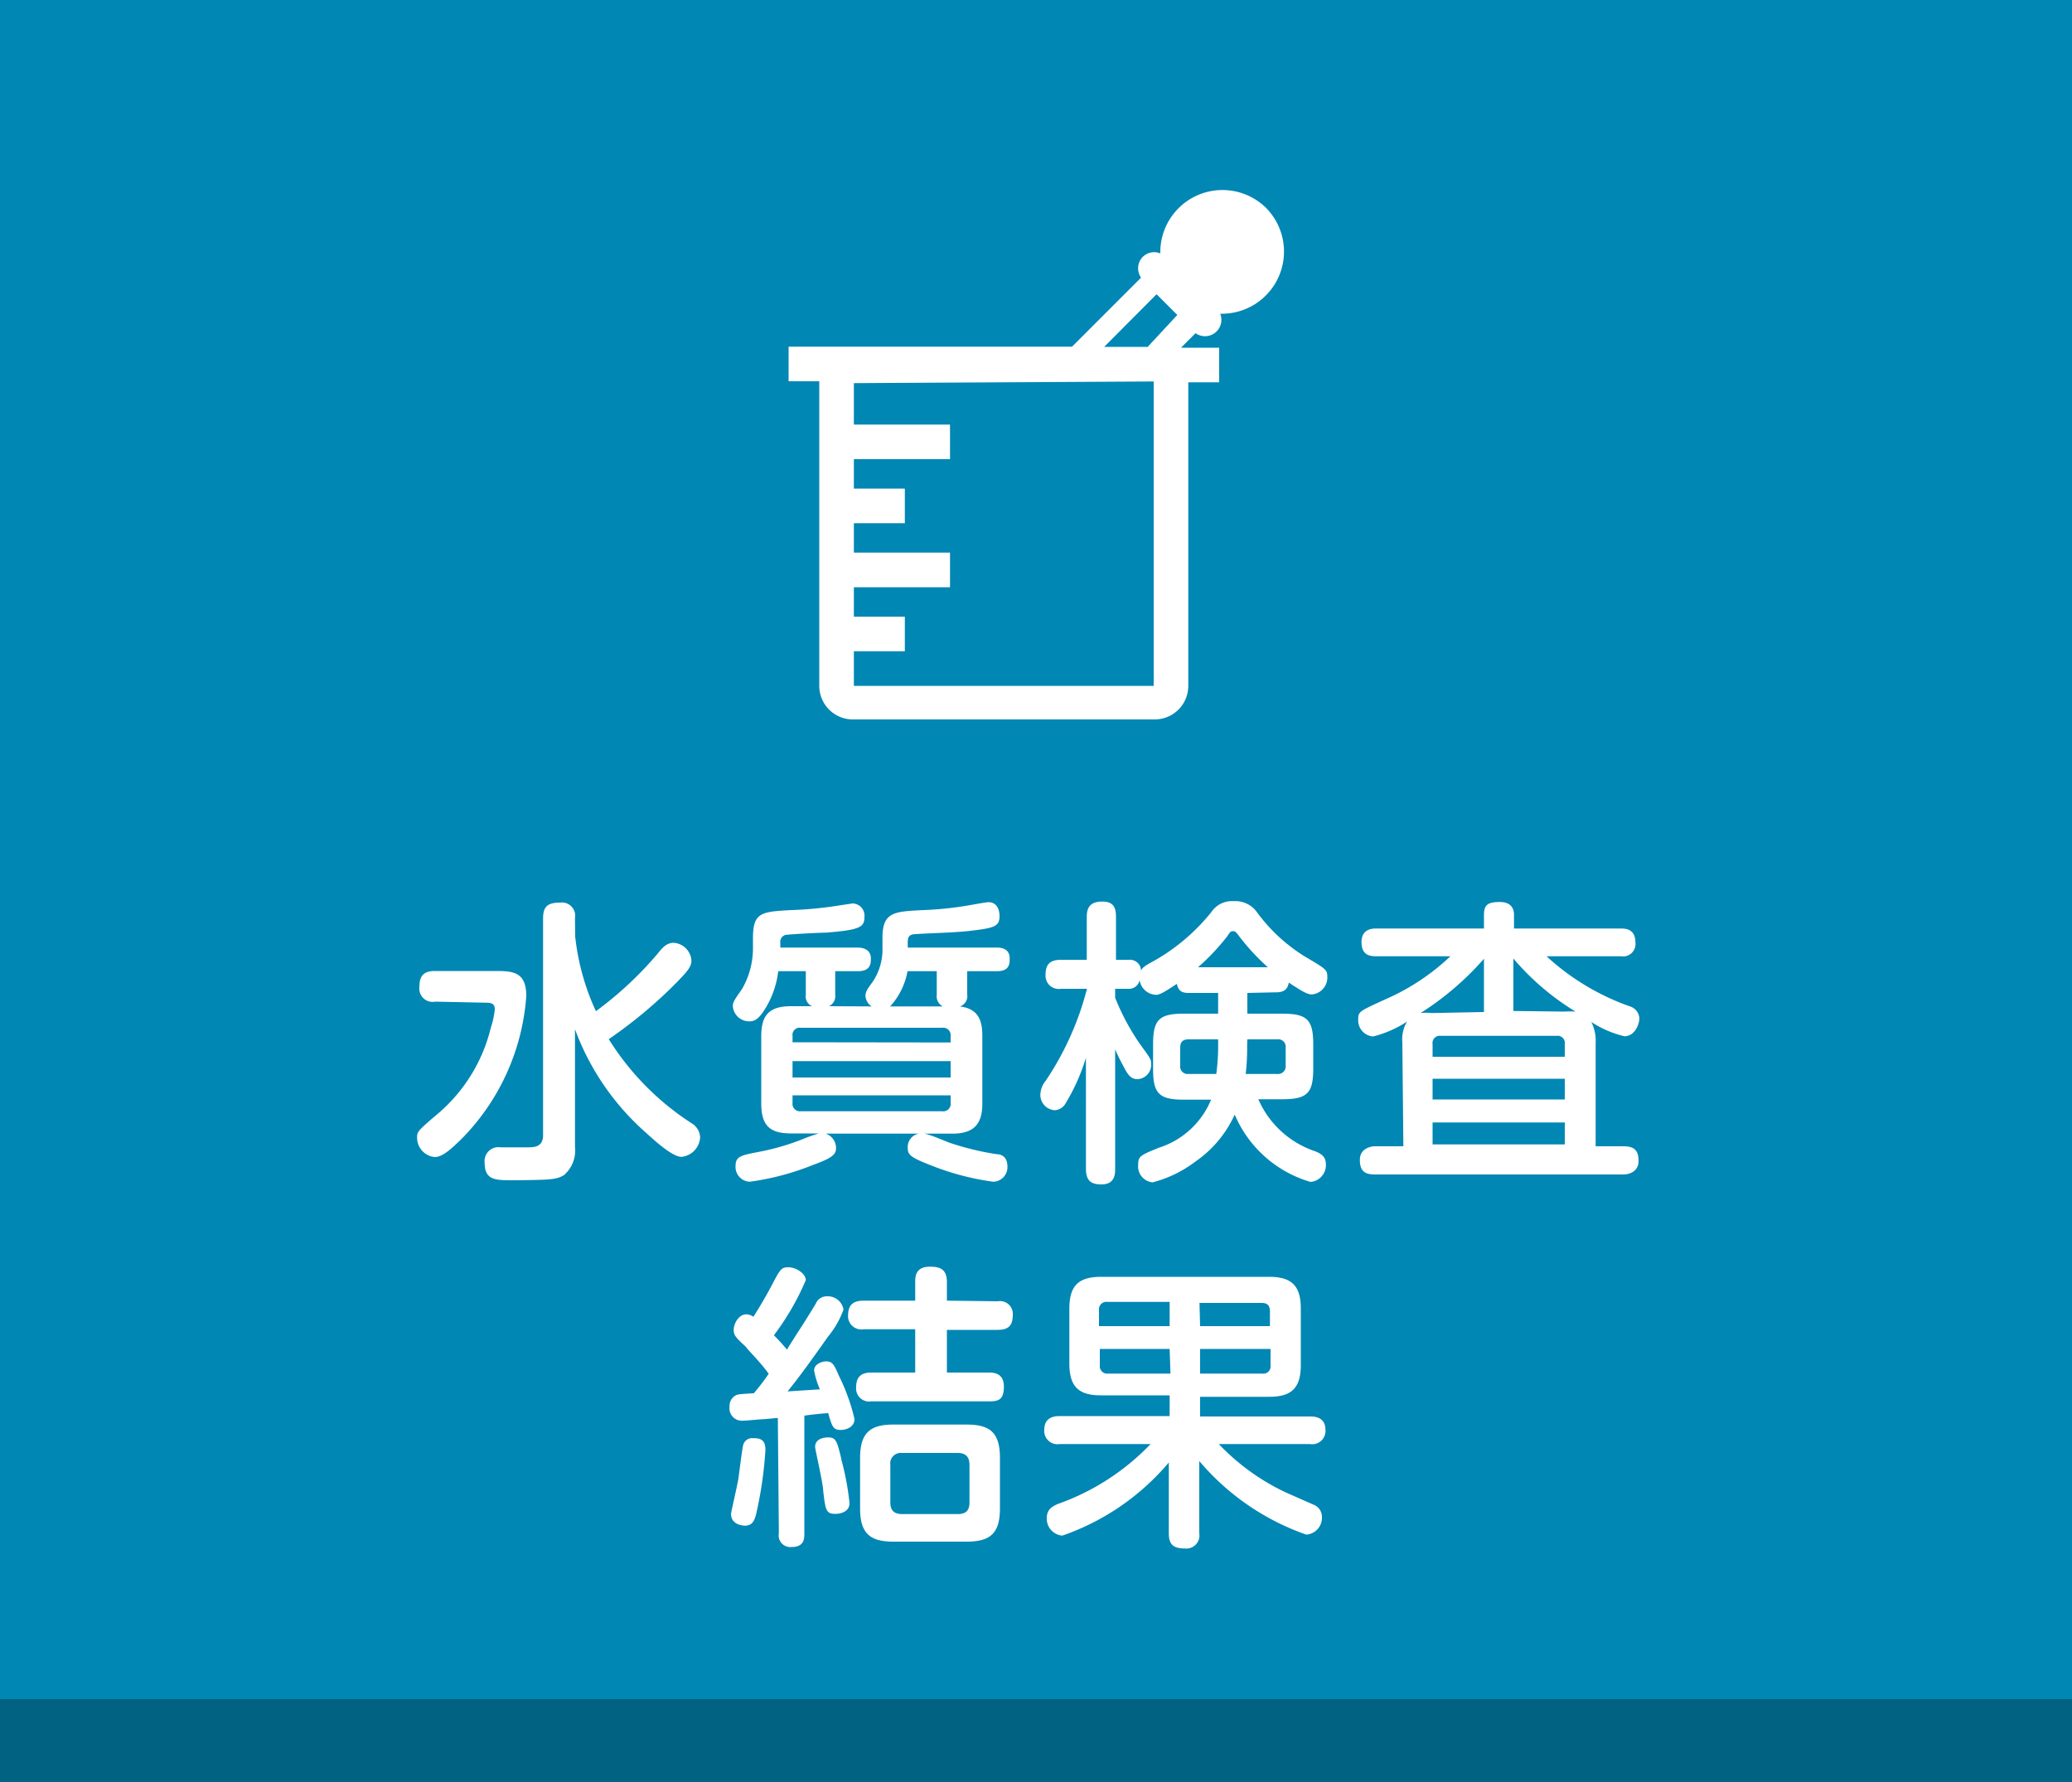
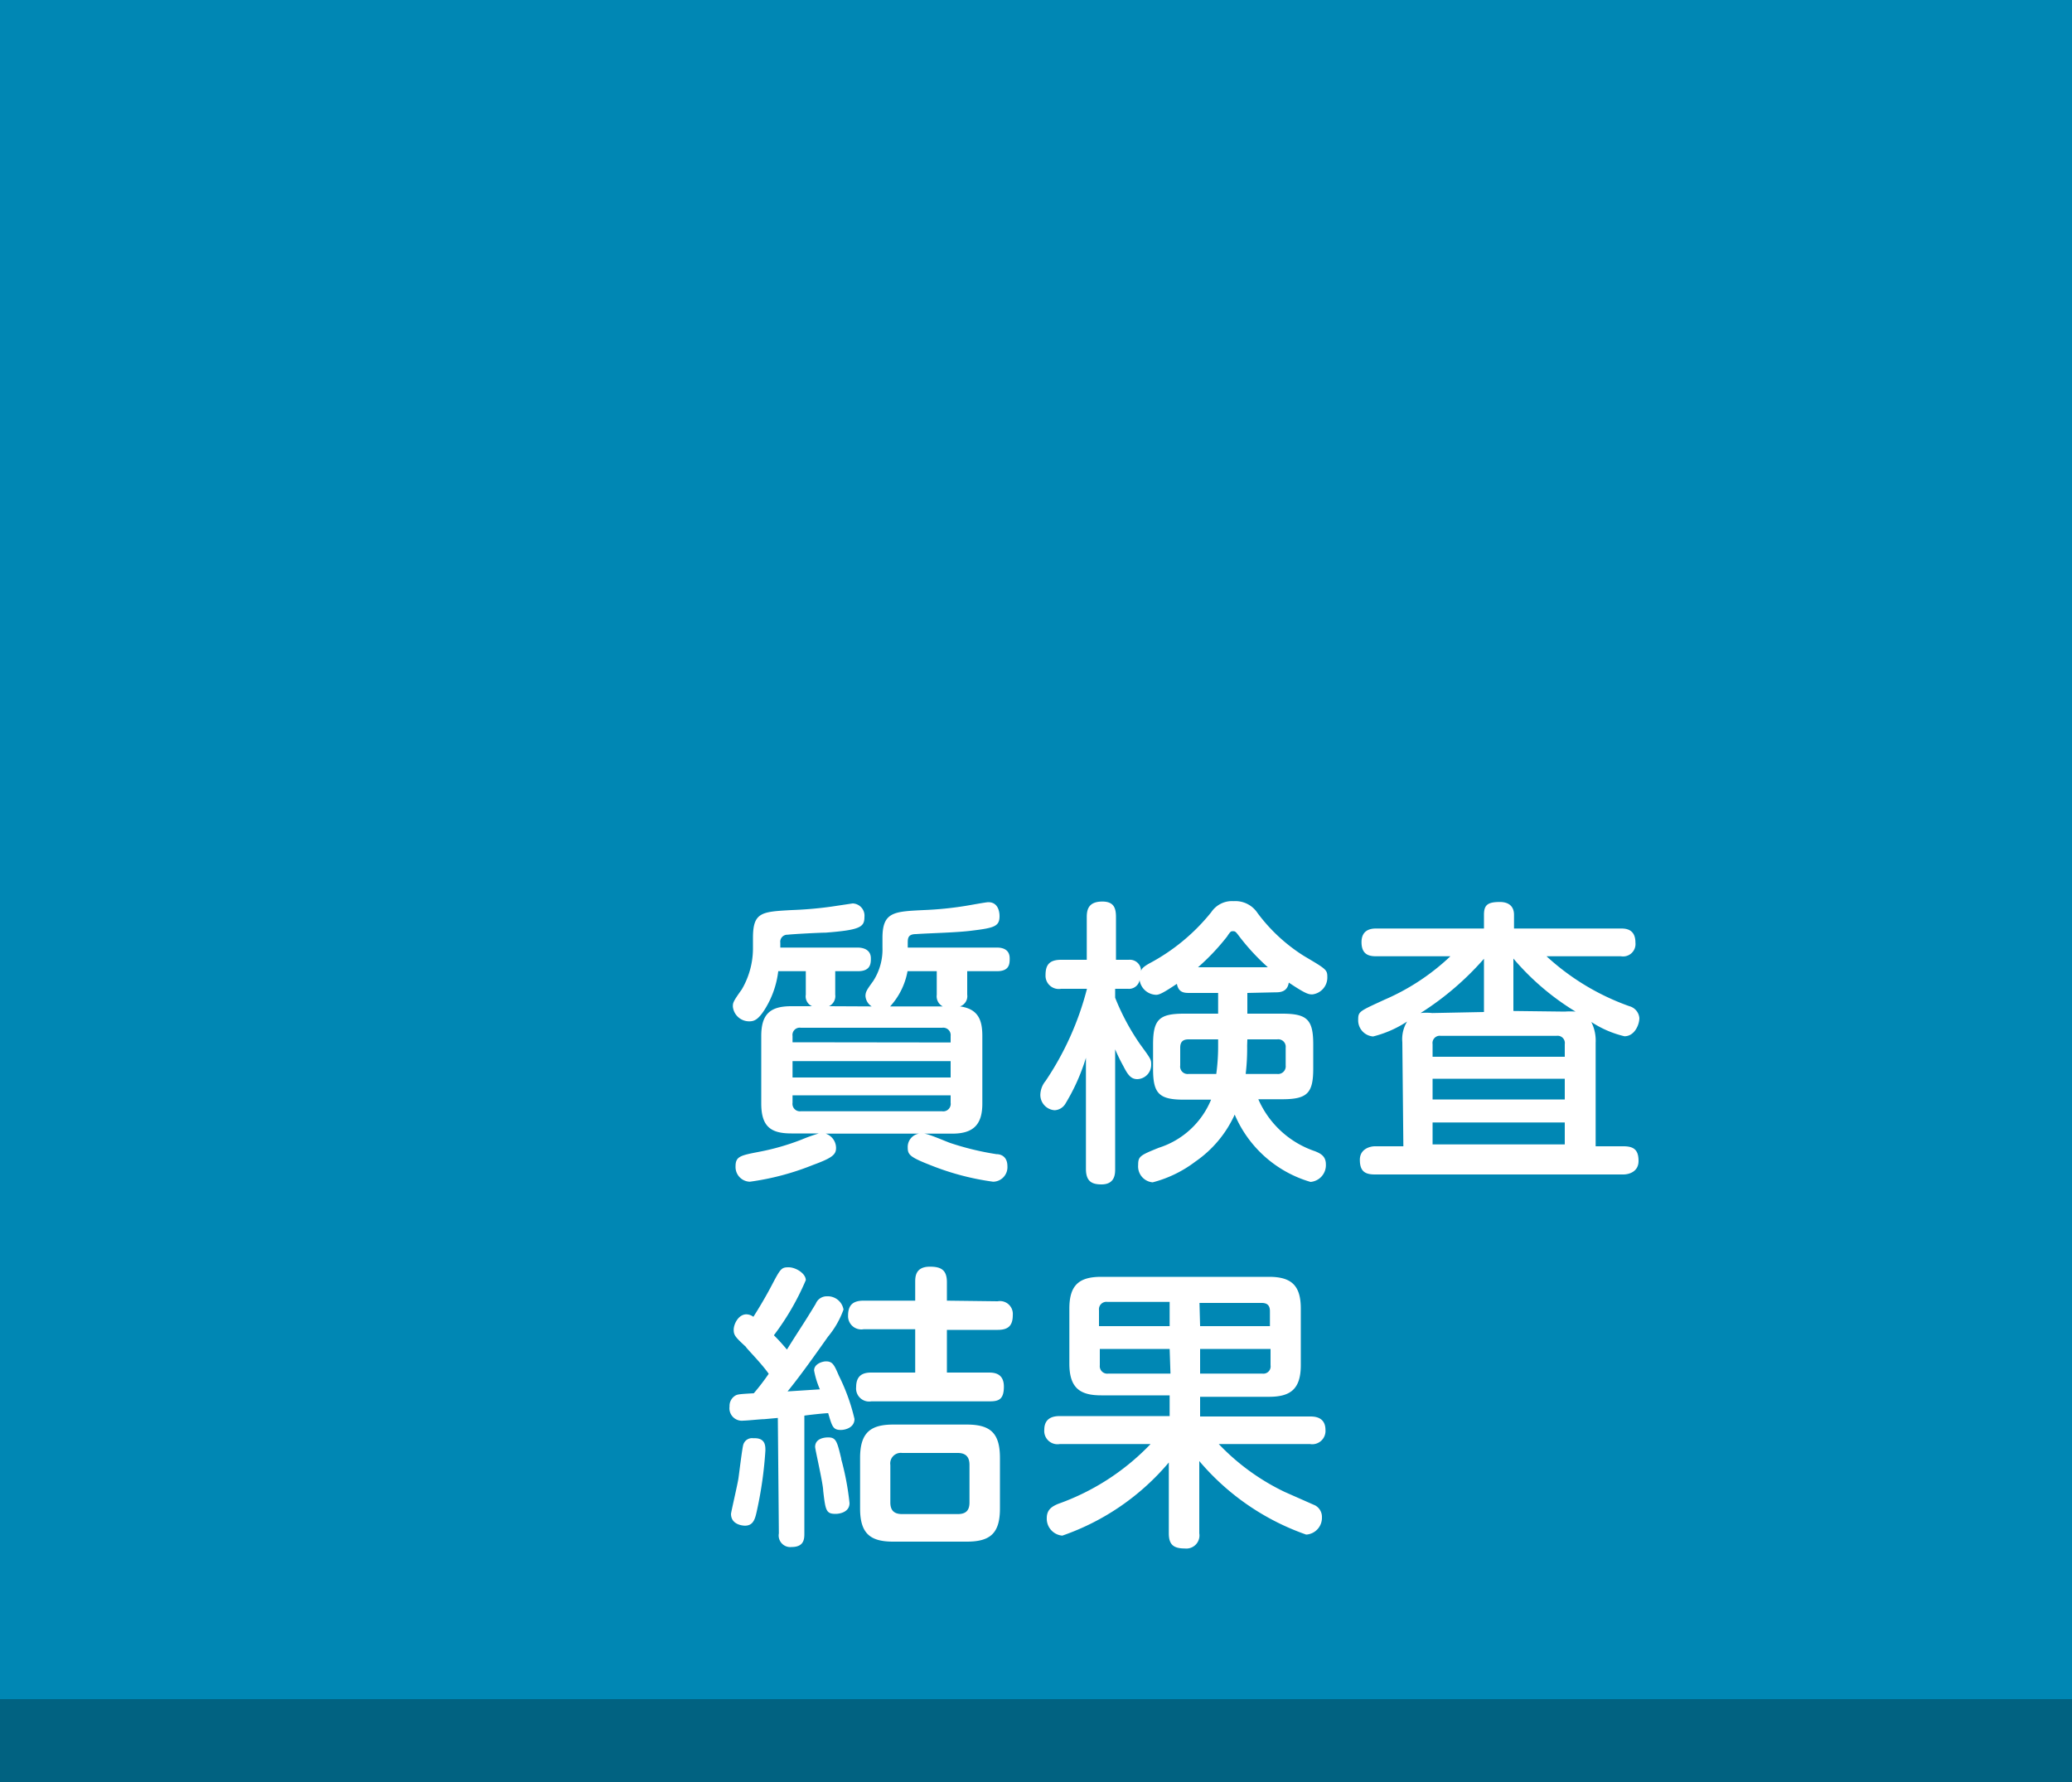
<svg xmlns="http://www.w3.org/2000/svg" viewBox="0 0 100 86">
  <defs>
    <style>.cls-1{fill:#0087b4;}.cls-2{fill:#fff;}.cls-3{fill:#016281;}</style>
  </defs>
  <title>text-nav-water-quality-test-results</title>
  <g id="レイヤー_1" data-name="レイヤー 1">
    <rect class="cls-1" width="100" height="86" />
-     <path class="cls-2" d="M21,48.34a.64.64,0,0,1-.76-.69c0-.56.2-.79.76-.79h2.83c.88,0,1.57,0,1.57,1.21A10.91,10.91,0,0,1,22.24,55c-.38.36-.85.84-1.26.84a.94.94,0,0,1-.85-.92c0-.31,0-.32,1.07-1.23a7.88,7.88,0,0,0,2.49-4.1,4,4,0,0,0,.19-.88c0-.28-.17-.32-.45-.32Zm6.76-3.15a11.45,11.45,0,0,0,1,3.61A17.27,17.27,0,0,0,31.76,46c.21-.27.42-.5.75-.5a.92.92,0,0,1,.86.85c0,.32-.2.53-.73,1.08a22.24,22.24,0,0,1-3.26,2.72,13.07,13.07,0,0,0,4,4.06.83.83,0,0,1,.41.67,1,1,0,0,1-.9.95c-.43,0-1.25-.74-1.71-1.16a12.34,12.34,0,0,1-3.43-5v5.67a1.57,1.57,0,0,1-.53,1.37c-.38.23-.68.23-2.44.25-.88,0-1.39,0-1.39-.85a.67.67,0,0,1,.77-.74l1.31,0c.28,0,.74,0,.74-.58V44.31c0-.59.26-.75.82-.75a.64.64,0,0,1,.72.75Z" />
    <path class="cls-2" d="M42.07,48.57a.65.65,0,0,1-.3-.5c0-.21.08-.32.37-.72a2.81,2.81,0,0,0,.45-1.63v-.46c0-1.26.57-1.27,2-1.34a16.64,16.64,0,0,0,2-.2c.36-.06,1-.18,1.11-.18.46,0,.54.44.54.67,0,.49-.24.57-1.31.7-.75.1-2,.12-2.72.17-.4,0-.4.21-.4.45v.2h4.31c.27,0,.61.09.61.52,0,.25,0,.62-.61.62H46.68V48a.52.52,0,0,1-.35.57c.91.12,1.08.7,1.08,1.43v3.26c0,1-.42,1.45-1.45,1.45H44.59c.21,0,1.09.39,1.27.45a13.5,13.5,0,0,0,2.23.54c.26,0,.53.15.53.58a.7.7,0,0,1-.69.75,12.68,12.68,0,0,1-3-.79c-1-.39-1.12-.51-1.12-.85a.65.65,0,0,1,.54-.68H39.85a.73.73,0,0,1,.5.69c0,.32-.18.48-1.11.82a12.71,12.71,0,0,1-3.05.81.71.71,0,0,1-.69-.75c0-.47.24-.52,1.12-.69A11.6,11.6,0,0,0,38.68,55a8,8,0,0,1,.84-.3H38.19c-1,0-1.45-.34-1.45-1.45V50c0-1.06.43-1.44,1.45-1.44h1a.52.52,0,0,1-.3-.56V46.87H37.56a4.45,4.45,0,0,1-.66,1.86c-.32.5-.52.56-.74.56a.79.79,0,0,1-.79-.71c0-.18,0-.23.43-.83a3.93,3.93,0,0,0,.54-1.93v-.55c0-1.25.41-1.27,1.87-1.35a18.34,18.34,0,0,0,1.94-.17l1-.15a.59.59,0,0,1,.57.65c0,.49-.2.63-1.87.76-.3,0-1.6.07-1.84.1a.34.34,0,0,0-.35.39v.23h3.73c.26,0,.64.09.64.52,0,.23,0,.62-.62.62h-1.1V48a.54.54,0,0,1-.3.56Zm3.81,1.74V50a.36.36,0,0,0-.41-.4H38.65a.35.35,0,0,0-.4.4v.3Zm0,.9H38.25V52h7.63Zm0,1.65H38.25v.36a.36.36,0,0,0,.4.41h6.82a.36.36,0,0,0,.41-.41Zm-.38-4.29a.55.55,0,0,1-.29-.56V46.87H43.8a3.43,3.43,0,0,1-.84,1.7Z" />
    <path class="cls-2" d="M60.2,47.92v1h1.68c1.2,0,1.5.28,1.5,1.48v1.17c0,1.19-.29,1.48-1.5,1.48H60.73a4.58,4.58,0,0,0,2.74,2.51c.27.11.52.24.52.63a.81.81,0,0,1-.74.85,5.71,5.71,0,0,1-3.66-3.25,5.52,5.52,0,0,1-1.9,2.27,5.81,5.81,0,0,1-2.06,1,.77.77,0,0,1-.7-.83c0-.42.08-.47,1-.84a4.05,4.05,0,0,0,2.52-2.32H57.12c-1.2,0-1.47-.32-1.47-1.48V50.4c0-1.2.3-1.48,1.49-1.48h1.65v-1H57.43c-.26,0-.55,0-.63-.44-.56.37-.82.53-1,.53A.83.83,0,0,1,55,47.3a.52.52,0,0,1-.56.42h-.62v.43a11.15,11.15,0,0,0,1.2,2.24c.54.74.54.74.54,1a.69.69,0,0,1-.67.69c-.32,0-.47-.23-.68-.64a8.59,8.59,0,0,1-.39-.8v5.77c0,.23,0,.75-.66.75-.46,0-.75-.14-.75-.75V51.05a9.71,9.71,0,0,1-1,2.23.64.64,0,0,1-.51.3.74.74,0,0,1-.69-.76,1.09,1.09,0,0,1,.25-.65,14.31,14.31,0,0,0,2-4.45H51.21a.64.64,0,0,1-.75-.66c0-.48.17-.74.75-.74h1.24V44.26c0-.37.09-.73.7-.75s.71.31.71.75v2.06h.62a.54.54,0,0,1,.59.57c0-.11.09-.22.39-.39a9.59,9.59,0,0,0,3-2.48,1.2,1.2,0,0,1,1.08-.53,1.28,1.28,0,0,1,1.15.57,8.27,8.27,0,0,0,2.25,2.08c1.05.62,1.12.66,1.12,1a.82.82,0,0,1-.72.85c-.17,0-.29,0-1.14-.57-.07.47-.45.47-.65.47Zm-1.41,2.24H57.36c-.27,0-.4.12-.4.4v.86a.36.36,0,0,0,.4.41H58.7a9.86,9.86,0,0,0,.09-1.33Zm2.4-3.48a10.72,10.72,0,0,1-1.44-1.57c-.11-.14-.14-.17-.24-.17s-.12,0-.29.26a10.9,10.9,0,0,1-1.4,1.48Zm-1,3.78a10.46,10.46,0,0,1-.07,1.37h1.52a.37.37,0,0,0,.41-.41v-.86a.36.36,0,0,0-.41-.4H60.2Z" />
    <path class="cls-2" d="M67.68,50.3a1.64,1.64,0,0,1,.23-1,5.34,5.34,0,0,1-1.64.72.78.78,0,0,1-.72-.82c0-.39.07-.4,1.26-.95A10.88,10.88,0,0,0,70,46.15H66.42c-.32,0-.71-.06-.71-.68s.48-.66.71-.66h5.2v-.66c0-.48.18-.62.77-.62.38,0,.68.17.68.62v.66h5.14c.22,0,.72,0,.72.68a.6.6,0,0,1-.7.66H74.64a11.63,11.63,0,0,0,4,2.41.65.65,0,0,1,.48.57c0,.32-.23.88-.72.88a5,5,0,0,1-1.6-.69,2,2,0,0,1,.21,1v5h1.34c.51,0,.73.18.73.71s-.48.65-.73.65h-12c-.49,0-.72-.17-.72-.71s.52-.65.72-.65h1.38Zm3.94-1.46V46.27a14.06,14.06,0,0,1-3.06,2.62,2.53,2.53,0,0,1,.56,0ZM69.14,51h6.38v-.61a.35.35,0,0,0-.4-.4H69.54a.35.35,0,0,0-.4.4Zm6.38,1.06H69.14v1h6.38Zm-6.38,3.17h6.38V54.17H69.14Zm6.38-6.41a3.39,3.39,0,0,1,.52,0,12.34,12.34,0,0,1-3-2.56v2.53Z" />
    <path class="cls-2" d="M37.54,68.43l-.66.06c-.18,0-.82.07-1,.07a.6.6,0,0,1-.67-.68.58.58,0,0,1,.25-.51c.12-.08.19-.09.92-.13a11,11,0,0,0,.72-.94C36.74,65.78,36,65.05,36,65c-.51-.47-.59-.56-.59-.83s.23-.74.61-.74a.58.58,0,0,1,.34.12c.23-.36.57-.92.88-1.51.43-.82.47-.88.82-.88s.83.3.83.62a12.45,12.45,0,0,1-1.54,2.66c.23.23.35.36.63.69.62-1,.71-1.09,1.39-2.21a.57.57,0,0,1,.54-.36.77.77,0,0,1,.8.64,4.35,4.35,0,0,1-.75,1.31c-1.1,1.56-1.53,2.12-1.95,2.64l1.56-.1a4.19,4.19,0,0,1-.28-.91c0-.33.42-.44.57-.44.33,0,.4.17.63.7a9.46,9.46,0,0,1,.75,2.08c0,.41-.43.53-.66.53-.38,0-.42-.17-.61-.81-.16,0-1,.09-1.15.12V74c0,.25,0,.66-.62.66a.56.56,0,0,1-.61-.66ZM36.94,70a19,19,0,0,1-.4,2.86c-.09.41-.16.77-.59.77,0,0-.67,0-.67-.57,0-.07.32-1.44.36-1.72s.19-1.54.24-1.64a.44.44,0,0,1,.48-.29C36.94,69.38,36.94,69.77,36.94,70Zm3.66.42A13.15,13.15,0,0,1,41,72.54c0,.44-.48.52-.67.52-.46,0-.49-.16-.6-1.11,0-.33-.39-2-.39-2.12,0-.46.56-.46.63-.46C40.35,69.37,40.4,69.56,40.6,70.39Zm7.55-7.62a.62.62,0,0,1,.73.66c0,.51-.21.72-.73.72H45.7v2.06h2c.23,0,.75,0,.75.68s-.31.71-.75.71H42.05a.63.63,0,0,1-.73-.69c0-.62.4-.7.73-.7h2.12V64.15H41.68a.64.64,0,0,1-.75-.66c0-.52.25-.72.75-.72h2.49v-.89c0-.25,0-.75.71-.75.54,0,.82.16.82.75v.89Zm.11,10c0,1.19-.46,1.6-1.6,1.6H43.11c-1.1,0-1.6-.38-1.6-1.6V70.36c0-1.22.5-1.61,1.6-1.61h3.55c1.13,0,1.6.4,1.6,1.61Zm-1.47-2.1c0-.39-.18-.58-.57-.58H43.54a.51.51,0,0,0-.57.58v1.81c0,.42.22.56.57.56h2.68c.36,0,.57-.14.57-.56Z" />
-     <path class="cls-2" d="M57.92,68.36h5.3c.19,0,.75,0,.75.65a.64.64,0,0,1-.75.68h-4.4A10.88,10.88,0,0,0,62,72l1.47.65a.63.63,0,0,1,.33.58.81.81,0,0,1-.76.83,11.9,11.9,0,0,1-5.16-3.55V74a.63.63,0,0,1-.69.73c-.55,0-.78-.18-.78-.73V70.58a11.74,11.74,0,0,1-5.14,3.53.82.82,0,0,1-.75-.85c0-.41.26-.56.54-.68a11.47,11.47,0,0,0,4.47-2.89H51.15A.64.64,0,0,1,50.4,69c0-.6.47-.66.75-.66h5.3v-1h-3.3c-1,0-1.54-.33-1.54-1.53V63.15c0-1.14.48-1.53,1.54-1.53h8.09c1.06,0,1.54.39,1.54,1.53v2.73c0,1.18-.52,1.53-1.54,1.53H57.92ZM56.45,64V62.83h-3a.36.36,0,0,0-.41.4V64Zm0,1.1H53.08v.79a.36.36,0,0,0,.41.4h3ZM57.92,64h3.37v-.72c0-.29-.14-.4-.4-.4h-3Zm0,1.1v1.19h3a.35.35,0,0,0,.4-.4v-.79Z" />
-     <path class="cls-2" d="M61.07,10A3,3,0,0,0,56,12.23a.78.78,0,0,0-.85.17.79.79,0,0,0-.08,1l0,0-3.33,3.33H38.06v1.67h1.48v14.7a1.62,1.62,0,0,0,1.63,1.62H55.73a1.62,1.62,0,0,0,1.62-1.62V18.45h1.49V16.78H57l.7-.7,0,0a.79.79,0,0,0,1.19-.94A3,3,0,0,0,61.07,10Zm-5.39,8.41V33.1H41.21V31.43h2.46V29.76H41.21V28.34h4.64V26.67H41.21V25.25h2.46V23.58H41.21V22.16h4.64V20.49H41.21v-2Zm-.29-1.67h-2.1l2.53-2.54,1,1Z" />
+     <path class="cls-2" d="M57.92,68.36h5.3c.19,0,.75,0,.75.65a.64.64,0,0,1-.75.68h-4.4A10.88,10.88,0,0,0,62,72l1.47.65a.63.63,0,0,1,.33.58.81.81,0,0,1-.76.83,11.9,11.9,0,0,1-5.16-3.55V74a.63.63,0,0,1-.69.73c-.55,0-.78-.18-.78-.73V70.58a11.74,11.74,0,0,1-5.14,3.53.82.82,0,0,1-.75-.85c0-.41.26-.56.54-.68a11.47,11.47,0,0,0,4.47-2.89H51.15A.64.64,0,0,1,50.4,69c0-.6.47-.66.75-.66h5.3v-1h-3.3c-1,0-1.54-.33-1.54-1.53V63.15c0-1.14.48-1.53,1.54-1.53h8.09c1.06,0,1.54.39,1.54,1.53v2.73c0,1.18-.52,1.53-1.54,1.53H57.92ZM56.45,64V62.83h-3a.36.36,0,0,0-.41.4V64Zm0,1.1H53.08v.79a.36.36,0,0,0,.41.4h3M57.92,64h3.37v-.72c0-.29-.14-.4-.4-.4h-3Zm0,1.1v1.19h3a.35.35,0,0,0,.4-.4v-.79Z" />
    <rect class="cls-3" y="82" width="100" height="4" />
  </g>
</svg>